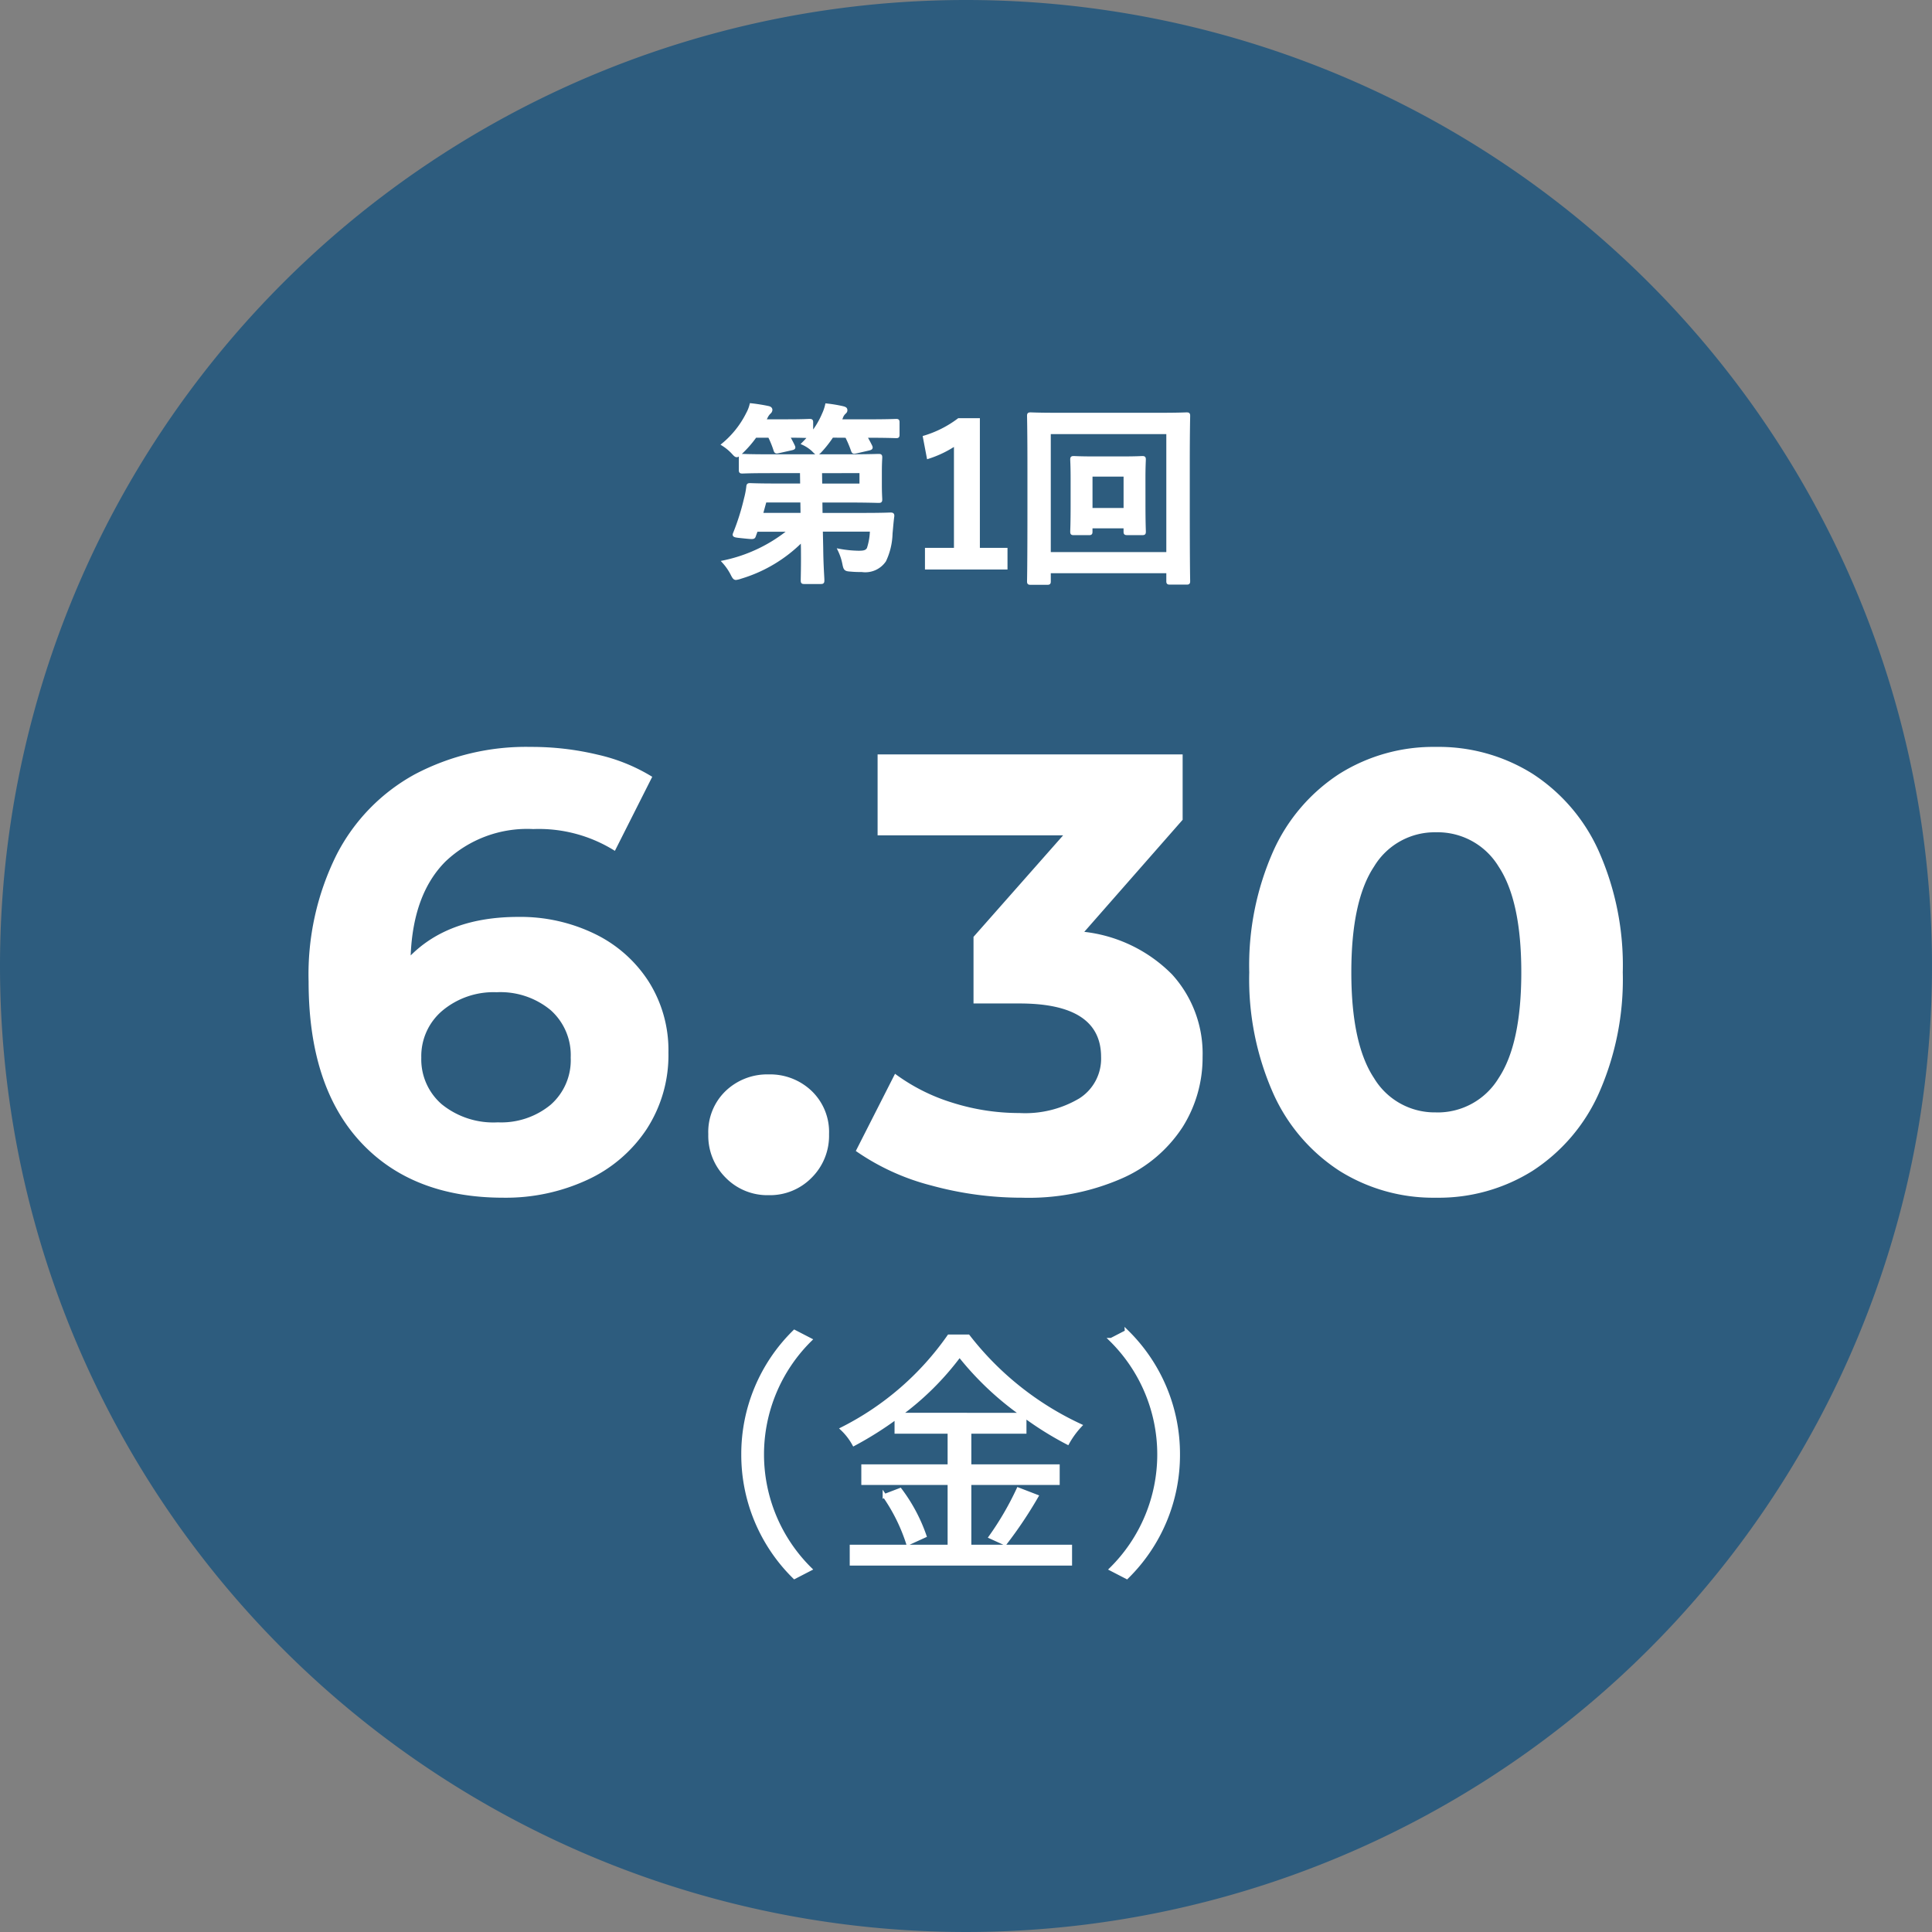
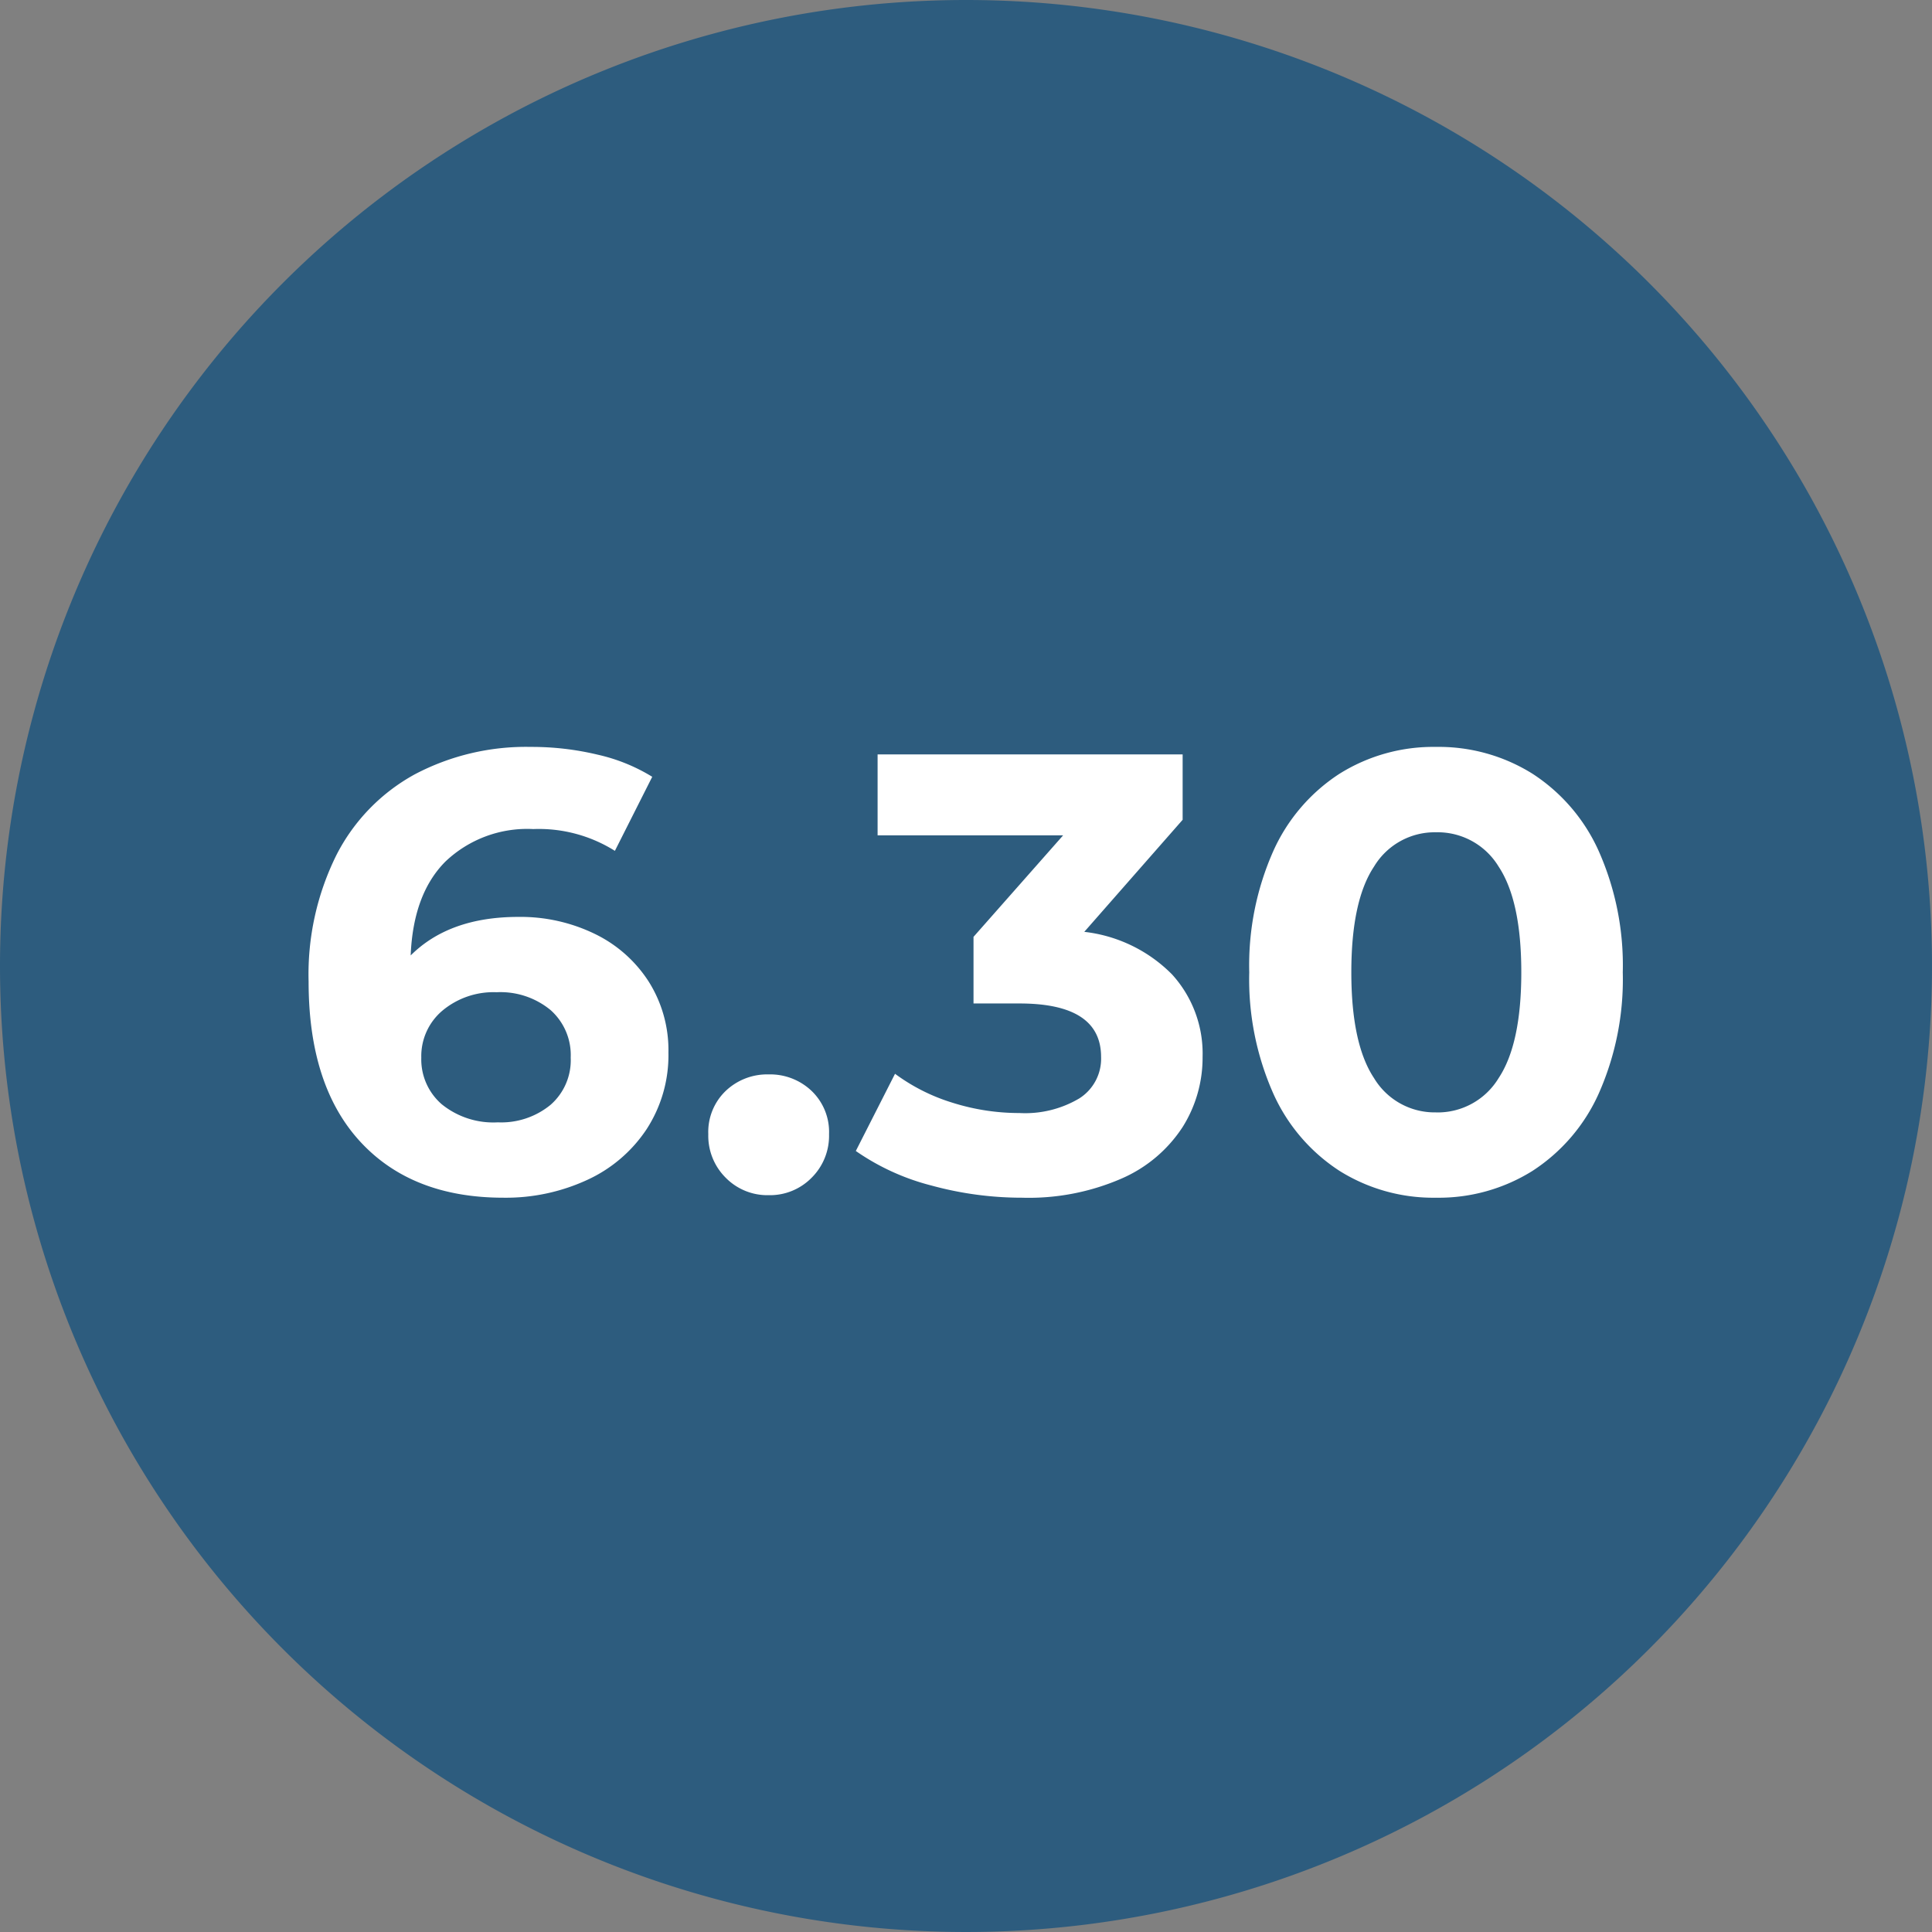
<svg xmlns="http://www.w3.org/2000/svg" width="180" height="180" viewBox="0 0 180 180">
  <rect x="0" y="0" width="180" height="180" fill="#808080" stroke="none" />
  <g id="img_seminar-date01" transform="translate(-3804 -2107)">
    <path id="パス_1853" data-name="パス 1853" d="M90,0A90,90,0,1,1,0,90,90,90,0,0,1,90,0Z" transform="translate(3804 2107)" fill="#2d5c7e" />
-     <path id="パス_1854" data-name="パス 1854" d="M-41.7-25.462A15.839,15.839,0,0,1-34.626-23.9a12.362,12.362,0,0,1,5.046,4.437,11.96,11.96,0,0,1,1.856,6.641,12.647,12.647,0,0,1-2.03,7.134A13.243,13.243,0,0,1-35.293-.957,18.078,18.078,0,0,1-43.094.7q-8.526,0-13.34-5.22T-61.248-19.43a24.982,24.982,0,0,1,2.61-11.832,17.773,17.773,0,0,1,7.279-7.482A22.2,22.2,0,0,1-40.542-41.3a26.346,26.346,0,0,1,6.235.725,16.684,16.684,0,0,1,5.075,2.059l-3.48,6.9a13.32,13.32,0,0,0-7.6-2.03,11.05,11.05,0,0,0-8.178,3.016q-3.016,3.016-3.248,8.758Q-48.14-25.462-41.7-25.462Zm-1.914,19.14a7.243,7.243,0,0,0,4.9-1.624,5.517,5.517,0,0,0,1.885-4.408,5.6,5.6,0,0,0-1.885-4.437,7.336,7.336,0,0,0-5.017-1.653,7.422,7.422,0,0,0-5.046,1.711,5.537,5.537,0,0,0-1.972,4.379A5.523,5.523,0,0,0-48.836-8,7.632,7.632,0,0,0-43.616-6.322ZM-18.386.464a5.438,5.438,0,0,1-4-1.624,5.508,5.508,0,0,1-1.624-4.06,5.294,5.294,0,0,1,1.624-4.031,5.6,5.6,0,0,1,4-1.537,5.6,5.6,0,0,1,4,1.537A5.294,5.294,0,0,1-12.76-5.22a5.508,5.508,0,0,1-1.624,4.06A5.438,5.438,0,0,1-18.386.464ZM11.02-24.07A13.666,13.666,0,0,1,19.2-20.1a10.952,10.952,0,0,1,2.842,7.685,12.128,12.128,0,0,1-1.856,6.525A12.929,12.929,0,0,1,14.529-1.1,21.663,21.663,0,0,1,5.22.7,31.932,31.932,0,0,1-3.219-.435a21.738,21.738,0,0,1-7.047-3.219l3.654-7.192a17.7,17.7,0,0,0,5.365,2.7,20.676,20.676,0,0,0,6.235.957,9.883,9.883,0,0,0,5.568-1.363,4.379,4.379,0,0,0,2.03-3.857q0-4.988-7.6-4.988H.7v-6.206L9.048-33.06H-8.236V-40.6h28.42v6.09ZM43.79.7A16.462,16.462,0,0,1,34.8-1.8a16.737,16.737,0,0,1-6.177-7.221A26.209,26.209,0,0,1,26.39-20.3a26.209,26.209,0,0,1,2.233-11.281A16.737,16.737,0,0,1,34.8-38.8,16.462,16.462,0,0,1,43.79-41.3,16.462,16.462,0,0,1,52.78-38.8a16.737,16.737,0,0,1,6.177,7.221A26.209,26.209,0,0,1,61.19-20.3,26.209,26.209,0,0,1,58.957-9.019,16.737,16.737,0,0,1,52.78-1.8,16.462,16.462,0,0,1,43.79.7Zm0-7.946a6.639,6.639,0,0,0,5.829-3.19q2.117-3.19,2.117-9.86t-2.117-9.86a6.639,6.639,0,0,0-5.829-3.19,6.59,6.59,0,0,0-5.771,3.19Q35.9-26.97,35.9-20.3t2.117,9.86A6.59,6.59,0,0,0,43.79-7.25Z" transform="translate(3894 2217.888)" fill="#fff" />
-     <path id="パス_1855" data-name="パス 1855" d="M-15.48,2.3l1.44-.744A15.019,15.019,0,0,1-18.5-9.12,15.019,15.019,0,0,1-14.04-19.8l-1.44-.744A15.945,15.945,0,0,0-20.256-9.12,15.945,15.945,0,0,0-15.48,2.3Zm9.768-15.12A26.257,26.257,0,0,0-.1-18.384a28.179,28.179,0,0,0,5.9,5.568ZM.816-6.456H9.048v-1.56H.816v-3.216H5.952V-12.72a30.426,30.426,0,0,0,4.008,2.5,8.081,8.081,0,0,1,1.152-1.584A28.272,28.272,0,0,1,.7-20.112H-1.08A26.908,26.908,0,0,1-11.016-11.5,5.74,5.74,0,0,1-9.936-10.1a32.3,32.3,0,0,0,3.96-2.5v1.368h4.944v3.216h-8.04v1.56h8.04V-.528h-9.12V1.056H10.2V-.528H.816Zm-7.9,1.2A16.707,16.707,0,0,1-4.9-.84l1.536-.7A15.538,15.538,0,0,0-5.64-5.808ZM4.128-.84A39.4,39.4,0,0,0,7.056-5.208l-1.68-.648A27.879,27.879,0,0,1,2.808-1.44Zm11.352-19.7-1.44.744A15.019,15.019,0,0,1,18.5-9.12,15.019,15.019,0,0,1,14.04,1.56l1.44.744A15.945,15.945,0,0,0,20.256-9.12,15.945,15.945,0,0,0,15.48-20.544Z" transform="translate(3893.5 2251.627)" fill="#fff" stroke="#fff" stroke-linecap="round" stroke-width="0.362" />
-     <path id="パス_1856" data-name="パス 1856" d="M-14.832-8.946l.018,1.242h-2.358c-1.728,0-2.34-.036-2.448-.036-.18,0-.2.036-.216.234a7.888,7.888,0,0,1-.216,1.1,21.779,21.779,0,0,1-1.026,3.24c-.09.216.036.216.9.306.9.09.9.09.972-.126l.18-.5h3.114A14.332,14.332,0,0,1-22.086-.54,5.23,5.23,0,0,1-21.312.576c.162.324.234.432.378.432A2.107,2.107,0,0,0-20.5.9,13.453,13.453,0,0,0-14.76-2.556l.018.738c.018,1.764-.018,2.646-.018,2.988,0,.2.018.216.2.216h1.512c.2,0,.216-.018.216-.216,0-.306-.09-1.26-.108-3.006l-.036-1.656h4.662A5.894,5.894,0,0,1-8.6-1.782c-.162.306-.45.342-.918.342A10.754,10.754,0,0,1-11.3-1.62,5.155,5.155,0,0,1-10.89-.4c.108.558.144.594.648.63C-9.81.27-9.5.27-9.2.27A2.181,2.181,0,0,0-7.074-.666a6.253,6.253,0,0,0,.594-2.52c.054-.558.09-1.08.162-1.6C-6.3-4.968-6.354-5-6.534-5c-.108,0-.738.036-2.52.036H-13l-.018-1.242h2.5c1.854,0,2.772.036,2.862.036.2,0,.216-.018.216-.2,0-.108-.036-.486-.036-1.368V-8.91c0-.864.036-1.242.036-1.35,0-.18-.018-.2-.216-.2-.09,0-1.008.036-2.862.036h-7.362c-1.746,0-2.34-.036-2.448-.036-.18,0-.2.018-.2.2v1.152c0,.18.018.2.2.2.108,0,.7-.036,2.448-.036Zm5.544,0V-7.7h-3.744l-.018-1.242Zm-9.27,3.978.342-1.242h3.42l.018,1.242Zm7.92-7.272a10.663,10.663,0,0,1,.558,1.314c.072.2.108.2.36.144l1.17-.27c.234-.054.252-.108.18-.27-.162-.324-.324-.63-.5-.918h.288c1.818,0,2.466.036,2.574.036.162,0,.18-.018.18-.2v-1.116c0-.18-.018-.2-.18-.2-.108,0-.756.036-2.574.036h-2.646l.126-.306a1.049,1.049,0,0,1,.27-.432c.09-.09.144-.126.144-.252,0-.144-.09-.18-.288-.234a13.186,13.186,0,0,0-1.512-.252,4.216,4.216,0,0,1-.288.846,8,8,0,0,1-1.1,1.854v-1.062c0-.18-.018-.2-.216-.2-.108,0-.594.036-2.106.036h-2.088l.162-.306a1.459,1.459,0,0,1,.306-.45.364.364,0,0,0,.144-.252c0-.126-.09-.2-.27-.234-.414-.09-1.08-.2-1.584-.252a3.452,3.452,0,0,1-.324.828,8.842,8.842,0,0,1-2.286,2.88,4.705,4.705,0,0,1,.882.72c.2.216.288.324.4.324.09,0,.2-.09.4-.288a10.11,10.11,0,0,0,1.332-1.53h1.3a8.661,8.661,0,0,1,.522,1.278c.072.216.108.216.36.162l1.206-.27c.216-.054.234-.09.162-.252q-.216-.459-.486-.918c1.4,0,1.872.036,1.98.036q-.27.324-.594.648a3.521,3.521,0,0,1,.9.594c.216.216.306.324.414.324.09,0,.2-.108.378-.306a10.547,10.547,0,0,0,1.008-1.3ZM1.656-13.788H-.18a10.145,10.145,0,0,1-3.2,1.62l.36,1.89A10.094,10.094,0,0,0-.486-11.5V-1.71h-2.7V.036H4.23V-1.71H1.656ZM17.082-8.352c0-1.1.036-1.6.036-1.71,0-.18-.018-.2-.2-.2-.108,0-.558.036-1.944.036H12.51c-1.386,0-1.836-.036-1.962-.036-.18,0-.2.018-.2.2,0,.108.036.612.036,1.8v2.43c0,1.728-.036,2.34-.036,2.466,0,.18.018.2.2.2h1.4c.18,0,.2-.018.2-.2V-3.8h3.168v.432c0,.18.018.2.216.2H16.92c.18,0,.2-.018.2-.2,0-.126-.036-.738-.036-2.466Zm-1.764-.27v3.2H12.15v-3.2Zm-7.056,9H19.3v.864c0,.18.018.2.2.2h1.548c.18,0,.2-.018.2-.2,0-.108-.036-1.314-.036-6.876V-9.792c0-2.97.036-4.212.036-4.338,0-.18-.018-.2-.2-.2-.126,0-.72.036-2.412.036h-9.7c-1.692,0-2.286-.036-2.412-.036-.18,0-.2.018-.2.2,0,.126.036,1.368.036,4.95v3.546c0,5.562-.036,6.768-.036,6.894,0,.18.018.2.2.2H8.064c.18,0,.2-.018.2-.2ZM19.3-12.582V-1.314H8.262V-12.582Z" transform="translate(3893.5 2159.888)" fill="#fff" stroke="#fff" stroke-linecap="round" stroke-width="0.274" />
+     <path id="パス_1854" data-name="パス 1854" d="M-41.7-25.462A15.839,15.839,0,0,1-34.626-23.9a12.362,12.362,0,0,1,5.046,4.437,11.96,11.96,0,0,1,1.856,6.641,12.647,12.647,0,0,1-2.03,7.134A13.243,13.243,0,0,1-35.293-.957,18.078,18.078,0,0,1-43.094.7q-8.526,0-13.34-5.22T-61.248-19.43a24.982,24.982,0,0,1,2.61-11.832,17.773,17.773,0,0,1,7.279-7.482A22.2,22.2,0,0,1-40.542-41.3a26.346,26.346,0,0,1,6.235.725,16.684,16.684,0,0,1,5.075,2.059l-3.48,6.9a13.32,13.32,0,0,0-7.6-2.03,11.05,11.05,0,0,0-8.178,3.016q-3.016,3.016-3.248,8.758Q-48.14-25.462-41.7-25.462m-1.914,19.14a7.243,7.243,0,0,0,4.9-1.624,5.517,5.517,0,0,0,1.885-4.408,5.6,5.6,0,0,0-1.885-4.437,7.336,7.336,0,0,0-5.017-1.653,7.422,7.422,0,0,0-5.046,1.711,5.537,5.537,0,0,0-1.972,4.379A5.523,5.523,0,0,0-48.836-8,7.632,7.632,0,0,0-43.616-6.322ZM-18.386.464a5.438,5.438,0,0,1-4-1.624,5.508,5.508,0,0,1-1.624-4.06,5.294,5.294,0,0,1,1.624-4.031,5.6,5.6,0,0,1,4-1.537,5.6,5.6,0,0,1,4,1.537A5.294,5.294,0,0,1-12.76-5.22a5.508,5.508,0,0,1-1.624,4.06A5.438,5.438,0,0,1-18.386.464ZM11.02-24.07A13.666,13.666,0,0,1,19.2-20.1a10.952,10.952,0,0,1,2.842,7.685,12.128,12.128,0,0,1-1.856,6.525A12.929,12.929,0,0,1,14.529-1.1,21.663,21.663,0,0,1,5.22.7,31.932,31.932,0,0,1-3.219-.435a21.738,21.738,0,0,1-7.047-3.219l3.654-7.192a17.7,17.7,0,0,0,5.365,2.7,20.676,20.676,0,0,0,6.235.957,9.883,9.883,0,0,0,5.568-1.363,4.379,4.379,0,0,0,2.03-3.857q0-4.988-7.6-4.988H.7v-6.206L9.048-33.06H-8.236V-40.6h28.42v6.09ZM43.79.7A16.462,16.462,0,0,1,34.8-1.8a16.737,16.737,0,0,1-6.177-7.221A26.209,26.209,0,0,1,26.39-20.3a26.209,26.209,0,0,1,2.233-11.281A16.737,16.737,0,0,1,34.8-38.8,16.462,16.462,0,0,1,43.79-41.3,16.462,16.462,0,0,1,52.78-38.8a16.737,16.737,0,0,1,6.177,7.221A26.209,26.209,0,0,1,61.19-20.3,26.209,26.209,0,0,1,58.957-9.019,16.737,16.737,0,0,1,52.78-1.8,16.462,16.462,0,0,1,43.79.7Zm0-7.946a6.639,6.639,0,0,0,5.829-3.19q2.117-3.19,2.117-9.86t-2.117-9.86a6.639,6.639,0,0,0-5.829-3.19,6.59,6.59,0,0,0-5.771,3.19Q35.9-26.97,35.9-20.3t2.117,9.86A6.59,6.59,0,0,0,43.79-7.25Z" transform="translate(3894 2217.888)" fill="#fff" />
  </g>
</svg>